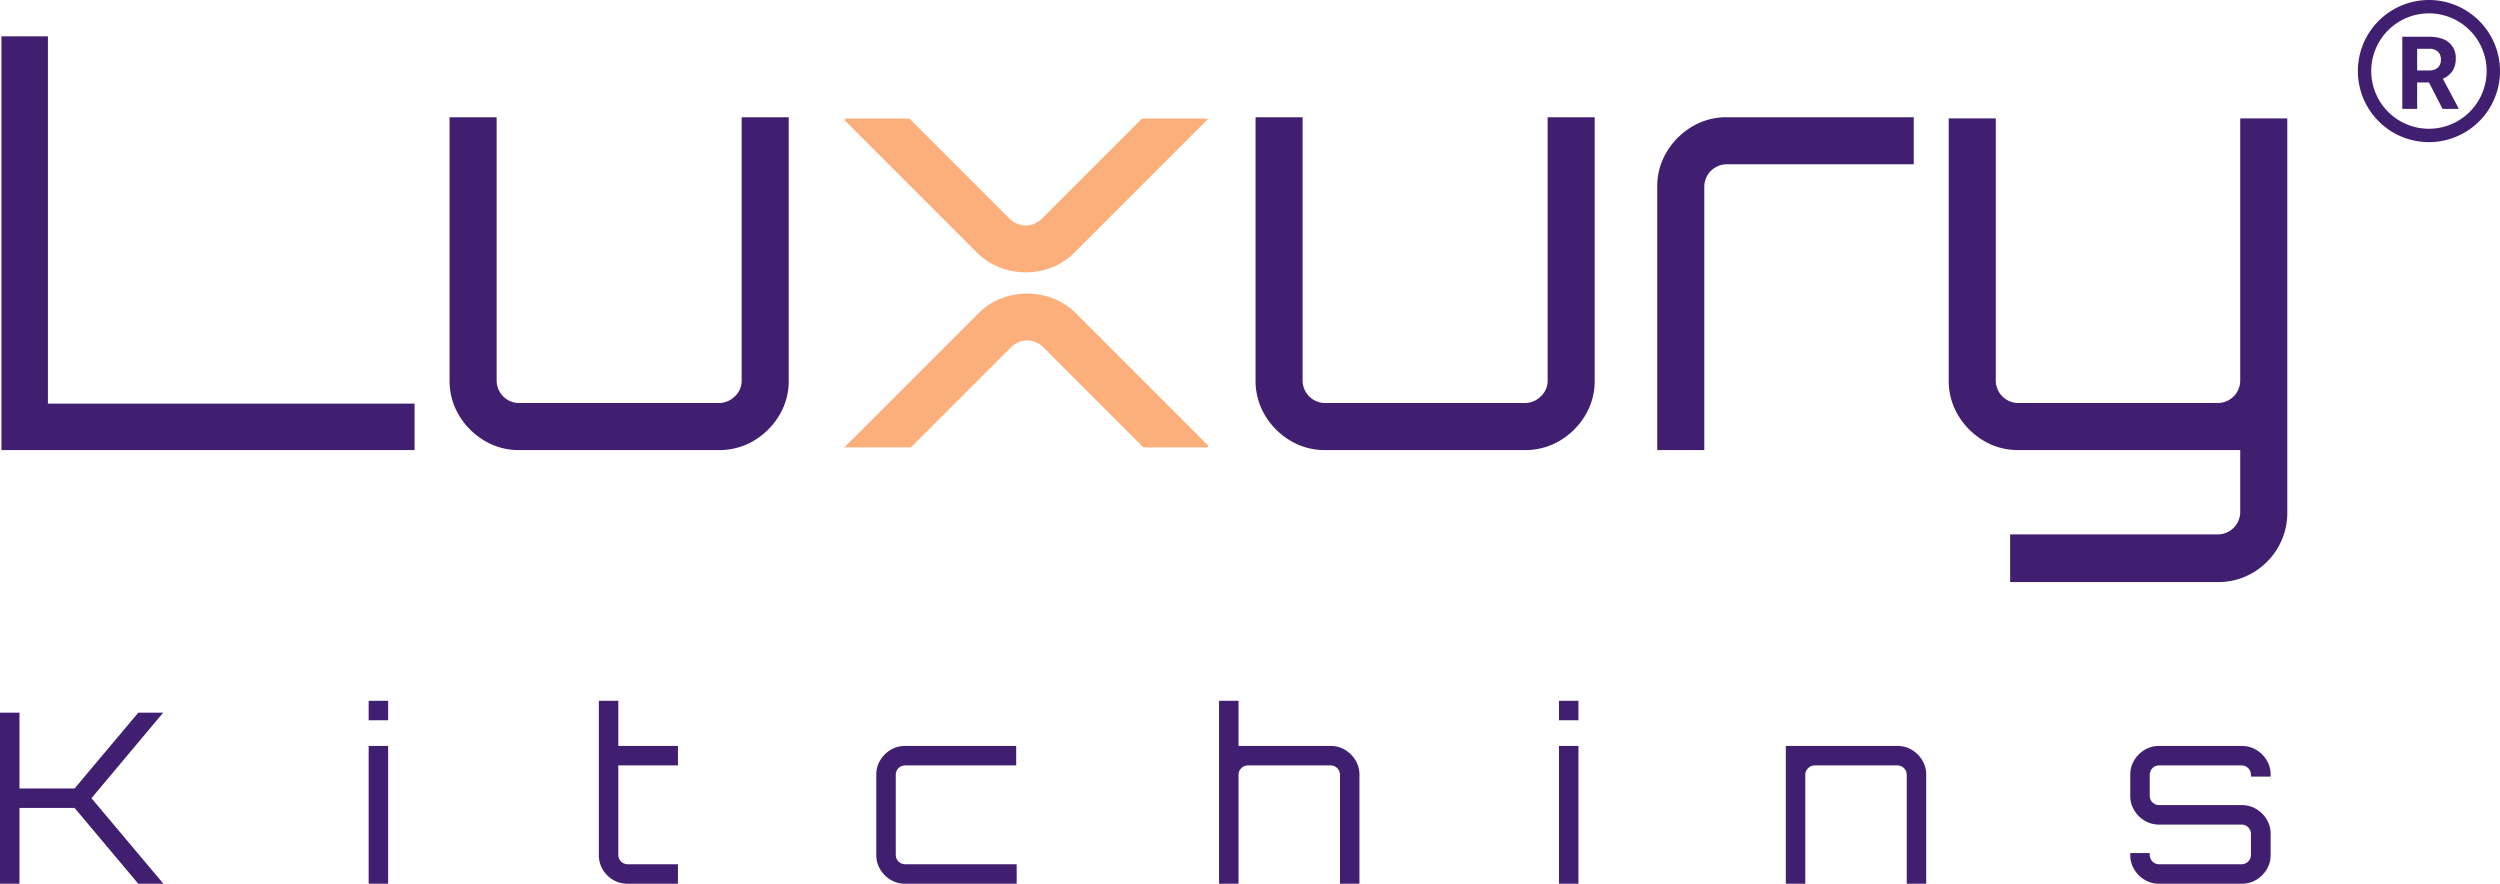
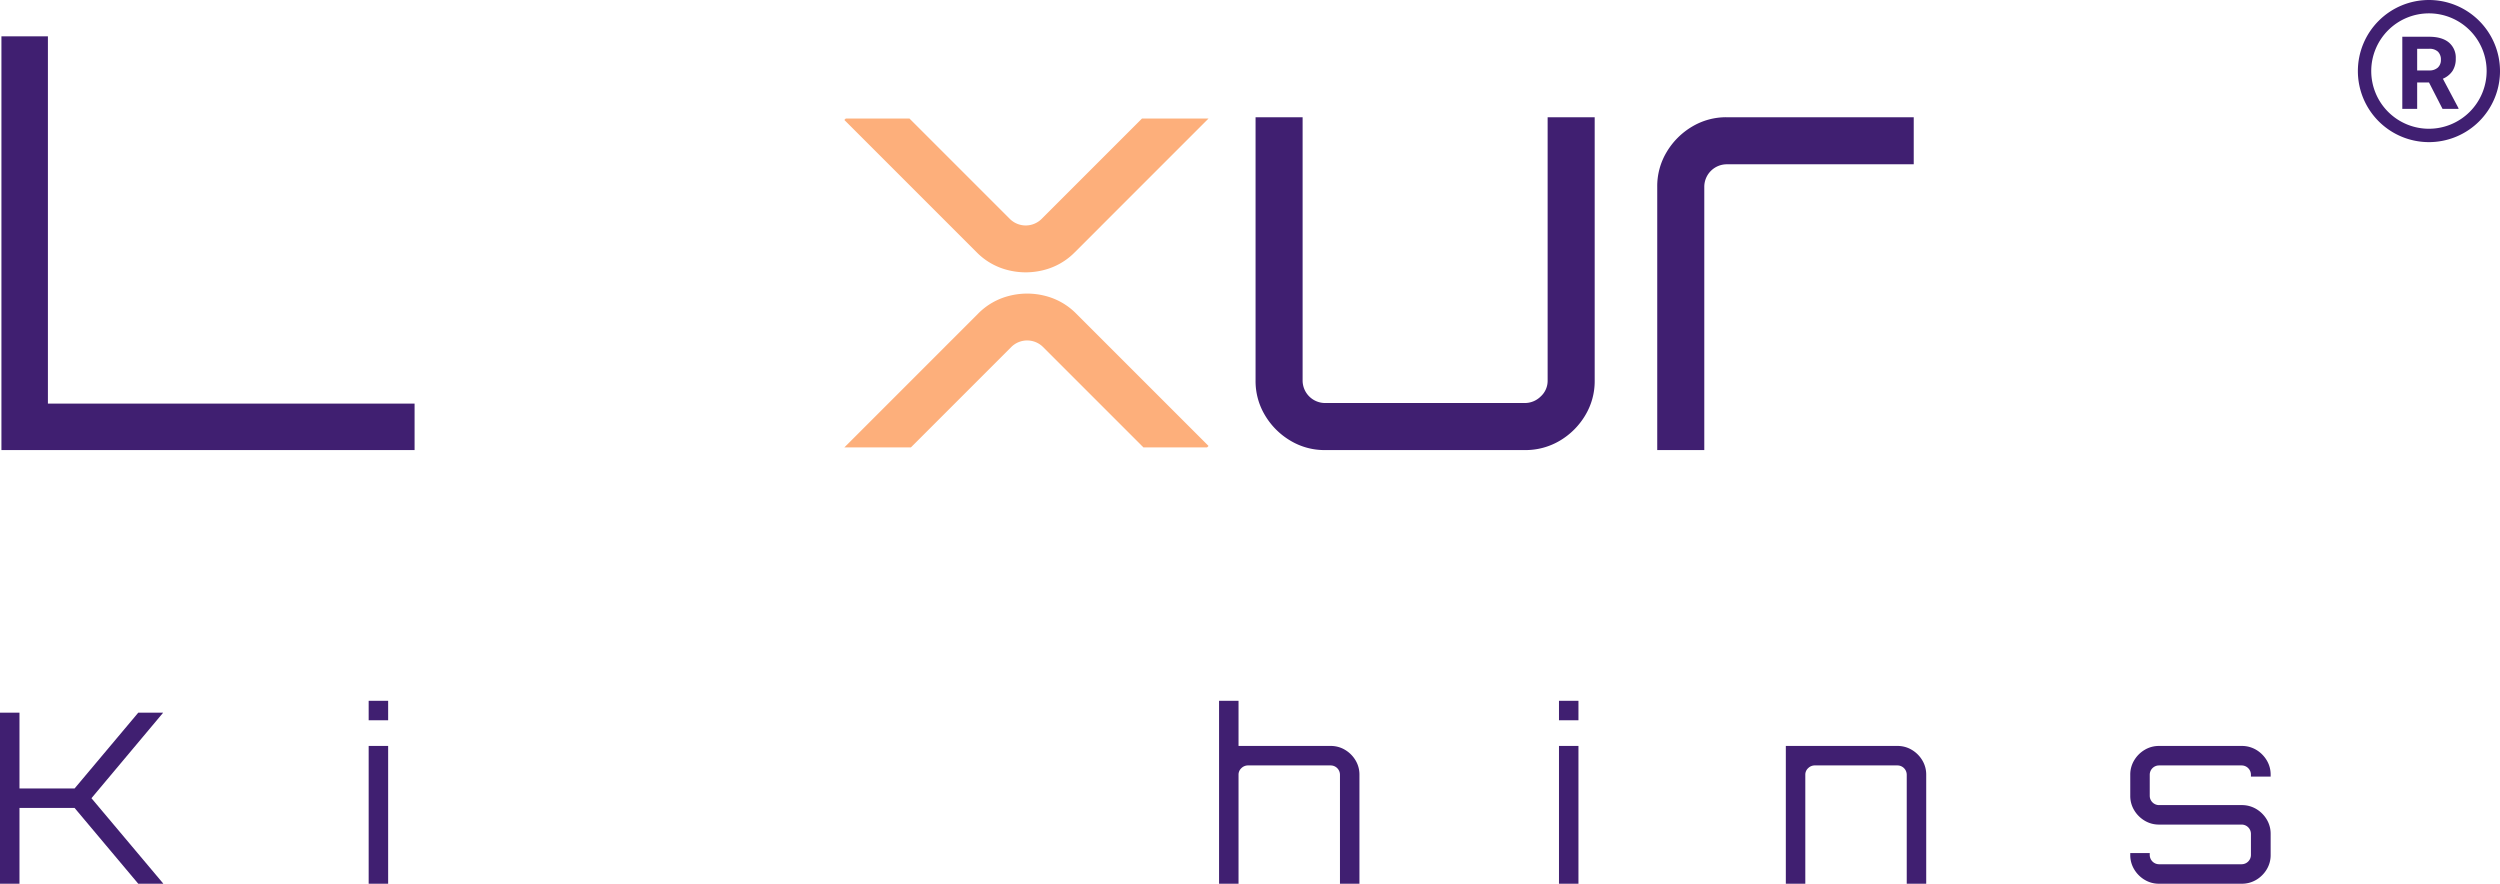
<svg xmlns="http://www.w3.org/2000/svg" id="Layer_1" data-name="Layer 1" viewBox="0 0 947.203 334.825">
  <defs>
    <style>.cls-1{fill:#401f71;}.cls-2{fill:#fdaf7b;}</style>
  </defs>
  <path class="cls-1" d="M245.955,386.693V229.939h17.61V369.083H402.491v17.61Z" transform="translate(-245.413 -216.174)" />
-   <path class="cls-1" d="M428.905,383.106a27.438,27.438,0,0,1-9.567-9.566,25.088,25.088,0,0,1-3.587-13.153V260.6h17.828v99.792a8.536,8.536,0,0,0,8.479,8.478h75.659a8.523,8.523,0,0,0,6.088-2.5,7.986,7.986,0,0,0,2.608-5.978V260.6h17.828v99.792a25.079,25.079,0,0,1-3.587,13.153,27.46,27.46,0,0,1-9.566,9.566,25.492,25.492,0,0,1-13.371,3.587H442.058A25.079,25.079,0,0,1,428.905,383.106Z" transform="translate(-245.413 -216.174)" />
  <path class="cls-1" d="M734.275,383.106a27.435,27.435,0,0,1-9.566-9.566,25.079,25.079,0,0,1-3.587-13.153V260.6h17.827v99.792a8.536,8.536,0,0,0,8.479,8.478h75.659a8.521,8.521,0,0,0,6.088-2.5,7.987,7.987,0,0,0,2.609-5.978V260.6h17.827v99.792a25.087,25.087,0,0,1-3.586,13.153,27.471,27.471,0,0,1-9.567,9.566,25.492,25.492,0,0,1-13.371,3.587H747.428A25.079,25.079,0,0,1,734.275,383.106Z" transform="translate(-245.413 -216.174)" />
  <path class="cls-1" d="M873.308,386.693V286.9a25.1,25.1,0,0,1,3.587-13.153,27.474,27.474,0,0,1,9.567-9.567,25.085,25.085,0,0,1,13.153-3.586h70.876v17.828H899.615a8.536,8.536,0,0,0-8.479,8.478v99.792Z" transform="translate(-245.413 -216.174)" />
-   <path class="cls-1" d="M1007.015,436.7V418.653h78.7a8.538,8.538,0,0,0,8.479-8.479V386.693h-84.138a25.079,25.079,0,0,1-13.153-3.587,27.435,27.435,0,0,1-9.566-9.566,25.079,25.079,0,0,1-3.587-13.153V261.029h17.827v99.358a8.538,8.538,0,0,0,8.479,8.478h75.659a8.536,8.536,0,0,0,8.479-8.478V261.029h17.829V410.174a26.144,26.144,0,0,1-3.479,13.371,26.61,26.61,0,0,1-9.458,9.565,25.493,25.493,0,0,1-13.371,3.588Z" transform="translate(-245.413 -216.174)" />
  <path class="cls-1" d="M245.413,551V486.2h7.38v28.71h20.881l24.119-28.71h9.361v.09L280.063,518.6l27.181,32.311V551h-9.451l-24.119-28.71H252.793V551Z" transform="translate(-245.413 -216.174)" />
-   <path class="cls-1" d="M385.094,489.079V481.7h7.38v7.38Zm0,61.92V498.8h7.38V551Z" transform="translate(-245.413 -216.174)" />
-   <path class="cls-1" d="M477.658,549.513a10.972,10.972,0,0,1-3.915-3.959,10.623,10.623,0,0,1-1.44-5.445V481.7h7.379v17.1h22.591v7.38H479.682v33.93a3.536,3.536,0,0,0,3.511,3.51h19.08V551h-19.08A10.537,10.537,0,0,1,477.658,549.513Z" transform="translate(-245.413 -216.174)" />
-   <path class="cls-1" d="M582.867,549.513a11.339,11.339,0,0,1-3.96-3.959,10.377,10.377,0,0,1-1.486-5.445v-30.42a10.377,10.377,0,0,1,1.486-5.445,11.367,11.367,0,0,1,3.96-3.96,10.379,10.379,0,0,1,5.444-1.485h42.121v7.38H588.311a3.532,3.532,0,0,0-3.509,3.51v30.42a3.532,3.532,0,0,0,3.509,3.51h42.3V551h-42.3A10.371,10.371,0,0,1,582.867,549.513Z" transform="translate(-245.413 -216.174)" />
+   <path class="cls-1" d="M385.094,489.079V481.7h7.38v7.38Zm0,61.92V498.8h7.38V551" transform="translate(-245.413 -216.174)" />
  <path class="cls-1" d="M707.291,551V481.7h7.38v17.1h34.92a10.388,10.388,0,0,1,5.445,1.485,11.392,11.392,0,0,1,3.96,3.96,10.385,10.385,0,0,1,1.485,5.445V551H753.1v-41.31a3.534,3.534,0,0,0-3.51-3.51h-31.32a3.53,3.53,0,0,0-2.52,1.035,3.309,3.309,0,0,0-1.08,2.475V551Z" transform="translate(-245.413 -216.174)" />
  <path class="cls-1" d="M836.08,489.079V481.7h7.38v7.38Zm0,61.92V498.8h7.38V551Z" transform="translate(-245.413 -216.174)" />
  <path class="cls-1" d="M922.029,551V498.8h42.3a10.388,10.388,0,0,1,5.445,1.485,11.376,11.376,0,0,1,3.96,3.96,10.385,10.385,0,0,1,1.485,5.445V551h-7.38v-41.31a3.534,3.534,0,0,0-3.51-3.51h-31.32a3.532,3.532,0,0,0-2.52,1.035,3.308,3.308,0,0,0-1.079,2.475V551Z" transform="translate(-245.413 -216.174)" />
  <path class="cls-1" d="M1057.974,549.513a11.345,11.345,0,0,1-3.959-3.959,10.377,10.377,0,0,1-1.486-5.445v-.721h7.381v.721a3.532,3.532,0,0,0,3.509,3.51h31.32a3.534,3.534,0,0,0,3.51-3.51V532.1a3.534,3.534,0,0,0-3.51-3.509h-31.32a10.385,10.385,0,0,1-5.445-1.485,11.351,11.351,0,0,1-3.959-3.961,10.371,10.371,0,0,1-1.486-5.444v-8.01a10.377,10.377,0,0,1,1.486-5.445,11.373,11.373,0,0,1,3.959-3.96,10.385,10.385,0,0,1,5.445-1.485h31.32a10.555,10.555,0,0,1,5.535,1.485,11.376,11.376,0,0,1,3.96,3.96,10.385,10.385,0,0,1,1.485,5.445v.72h-7.47v-.72a3.534,3.534,0,0,0-3.51-3.51h-31.32a3.532,3.532,0,0,0-3.509,3.51v8.01a3.532,3.532,0,0,0,3.509,3.51h31.32a10.555,10.555,0,0,1,5.535,1.485,11.367,11.367,0,0,1,3.96,3.96,10.384,10.384,0,0,1,1.485,5.444v8.011a10.385,10.385,0,0,1-1.485,5.445,11.348,11.348,0,0,1-3.96,3.959,10.547,10.547,0,0,1-5.535,1.486h-31.32A10.377,10.377,0,0,1,1057.974,549.513Z" transform="translate(-245.413 -216.174)" />
  <path class="cls-1" d="M1174.643,243.023a8.4,8.4,0,0,0,1.211-4.665,7.451,7.451,0,0,0-2.628-6.1q-2.628-2.159-7.471-2.159H1155.6v27.333h5.631V247.425h4.487l5.125,10.006h6.045v-.263L1170.973,246A8.252,8.252,0,0,0,1174.643,243.023Zm-5.584-1.239a4.652,4.652,0,0,1-3.286,1.079h-4.543v-8.2h4.525a4.564,4.564,0,0,1,3.369,1.107,4.131,4.131,0,0,1,1.1,3.041A3.861,3.861,0,0,1,1169.059,241.784Z" transform="translate(-245.413 -216.174)" />
  <path class="cls-1" d="M1165.693,216.174a26.924,26.924,0,1,0,26.924,26.923A26.953,26.953,0,0,0,1165.693,216.174Zm0,48.783a21.86,21.86,0,1,1,21.86-21.86A21.884,21.884,0,0,1,1165.693,264.957Z" transform="translate(-245.413 -216.174)" />
  <path class="cls-2" d="M627.277,318.509a27.479,27.479,0,0,0,13.529,0,25.087,25.087,0,0,0,11.837-6.764L703.3,261.086H678.089l-38.052,38.053a8.537,8.537,0,0,1-11.991,0l-38.052-38.052h-24.13l-.541.541,50.117,50.118A25.077,25.077,0,0,0,627.277,318.509Z" transform="translate(-245.413 -216.174)" />
  <path class="cls-2" d="M641.349,328.258a27.483,27.483,0,0,0-13.53,0,25.086,25.086,0,0,0-11.837,6.765l-50.659,50.658h25.213l38.052-38.053a8.537,8.537,0,0,1,11.991,0l38.052,38.052h24.13l.541-.541-50.117-50.117A25.072,25.072,0,0,0,641.349,328.258Z" transform="translate(-245.413 -216.174)" />
</svg>